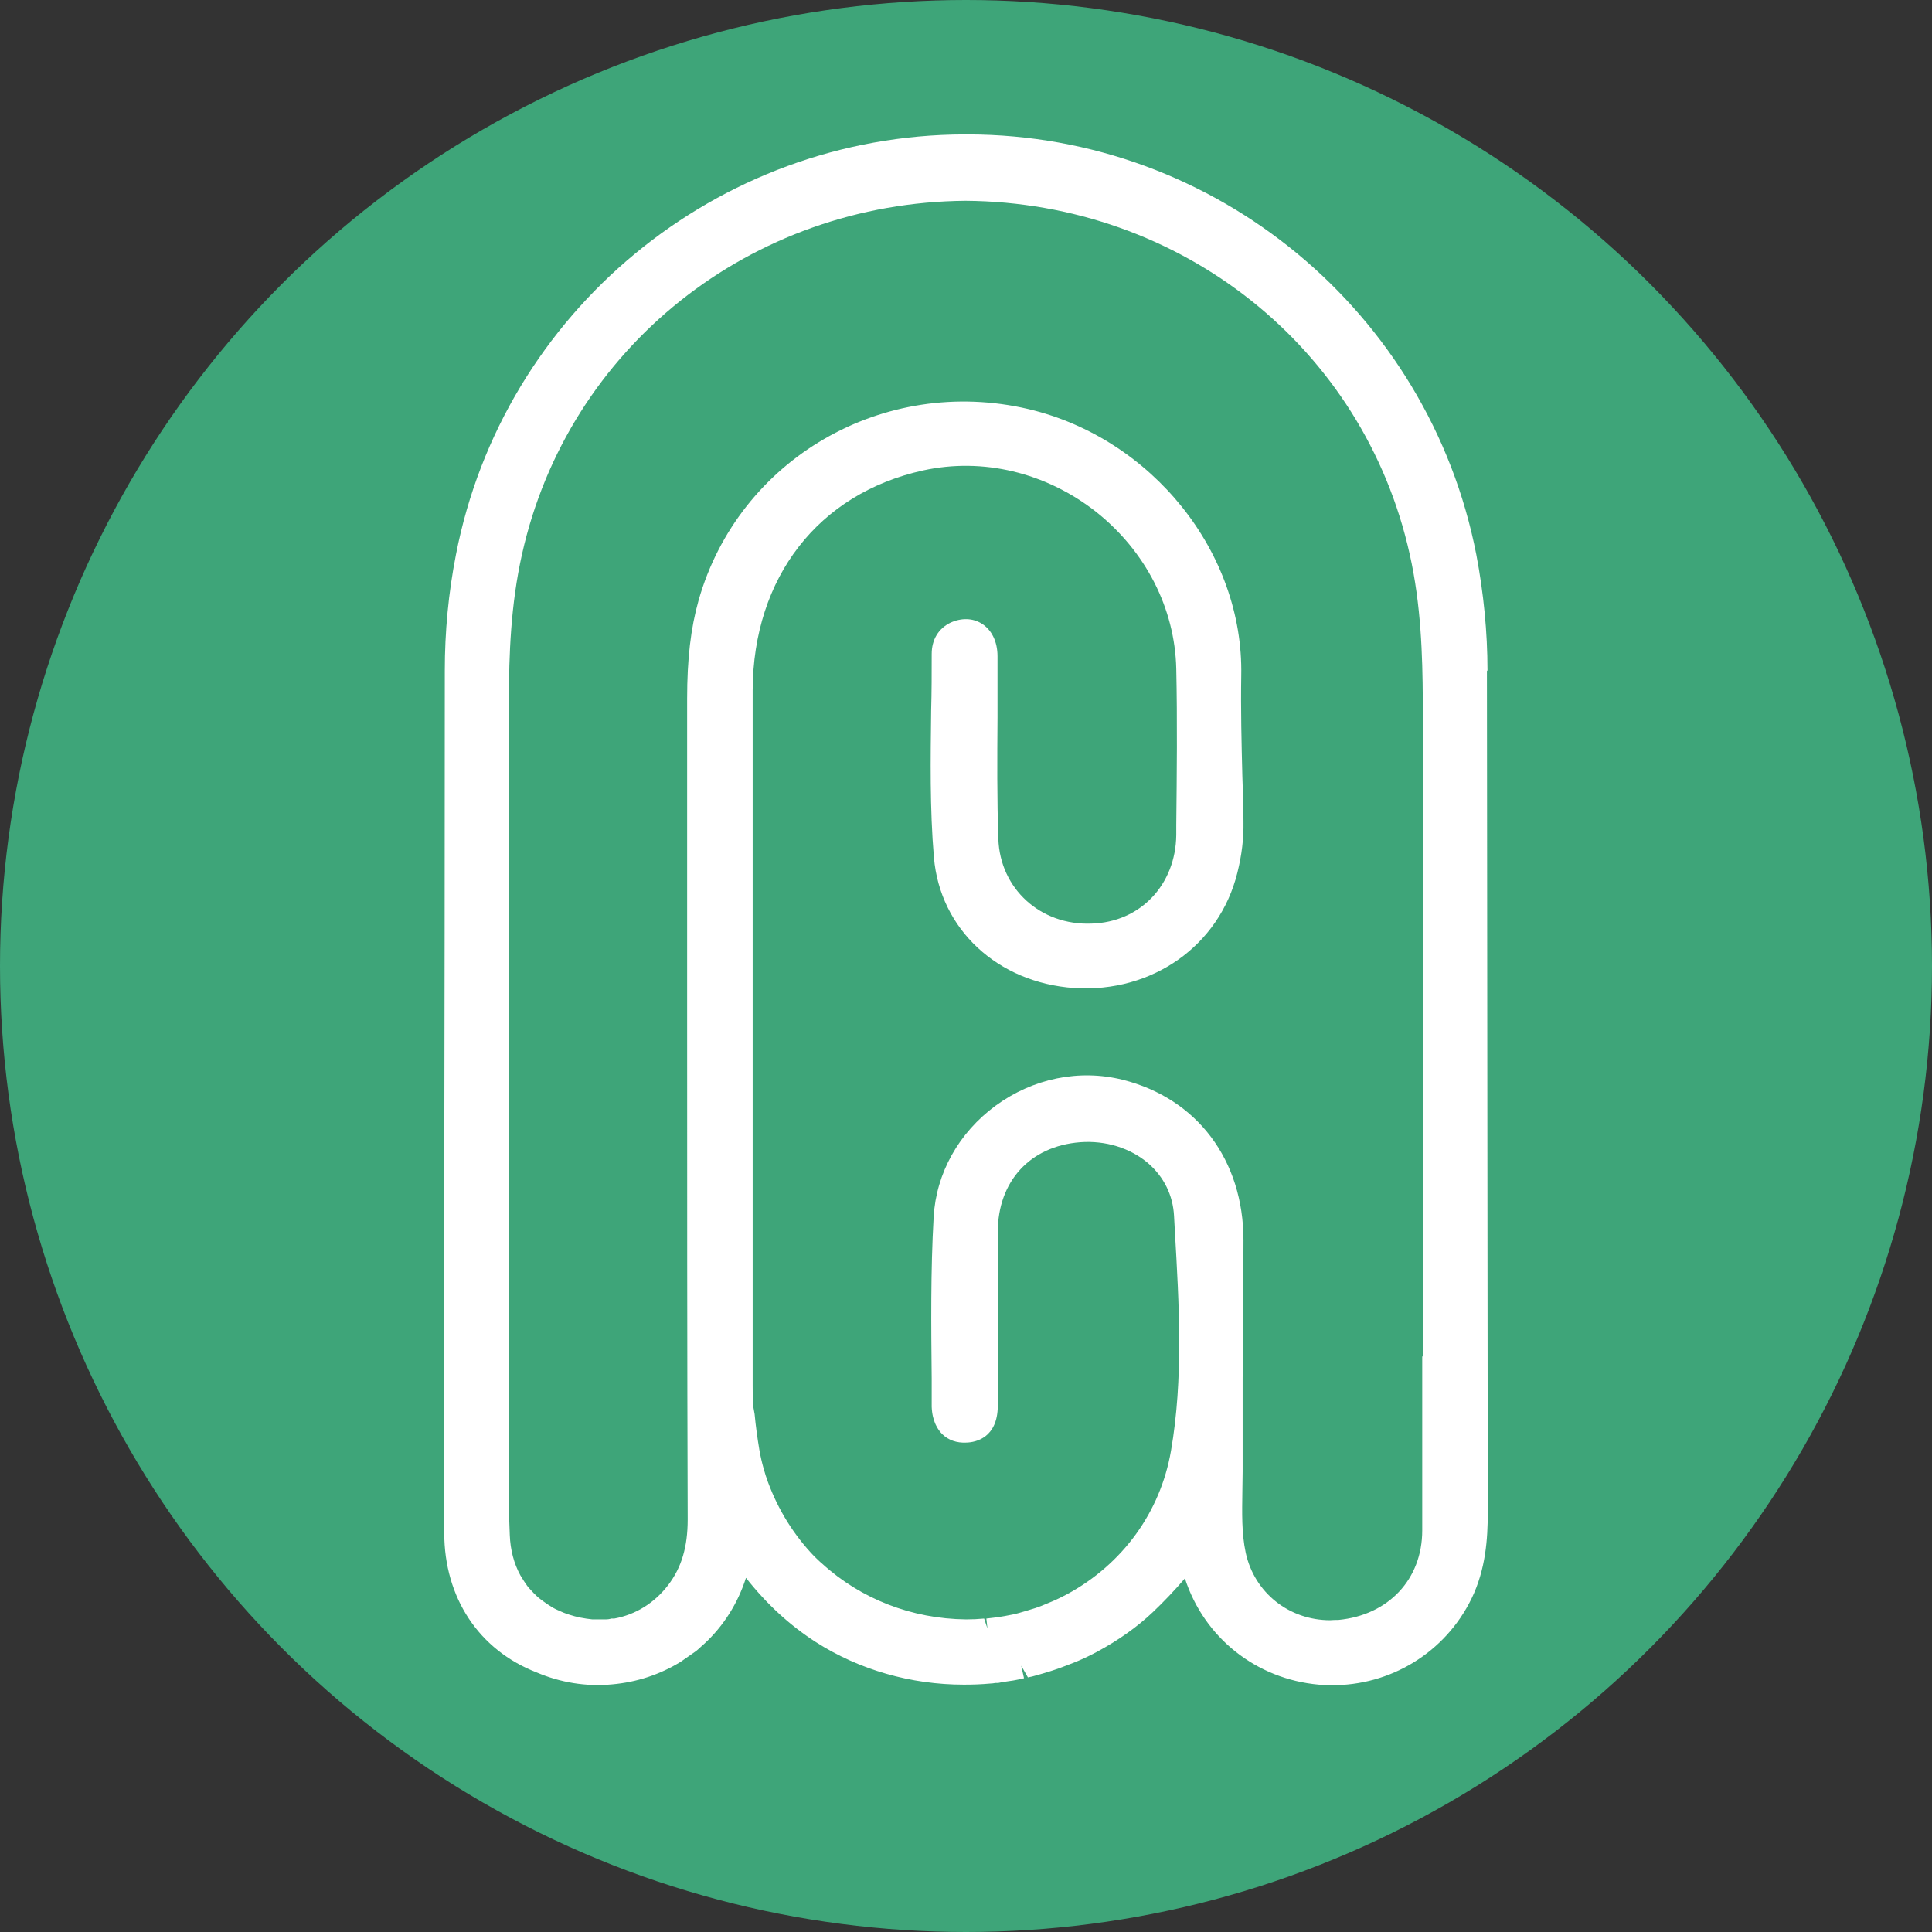
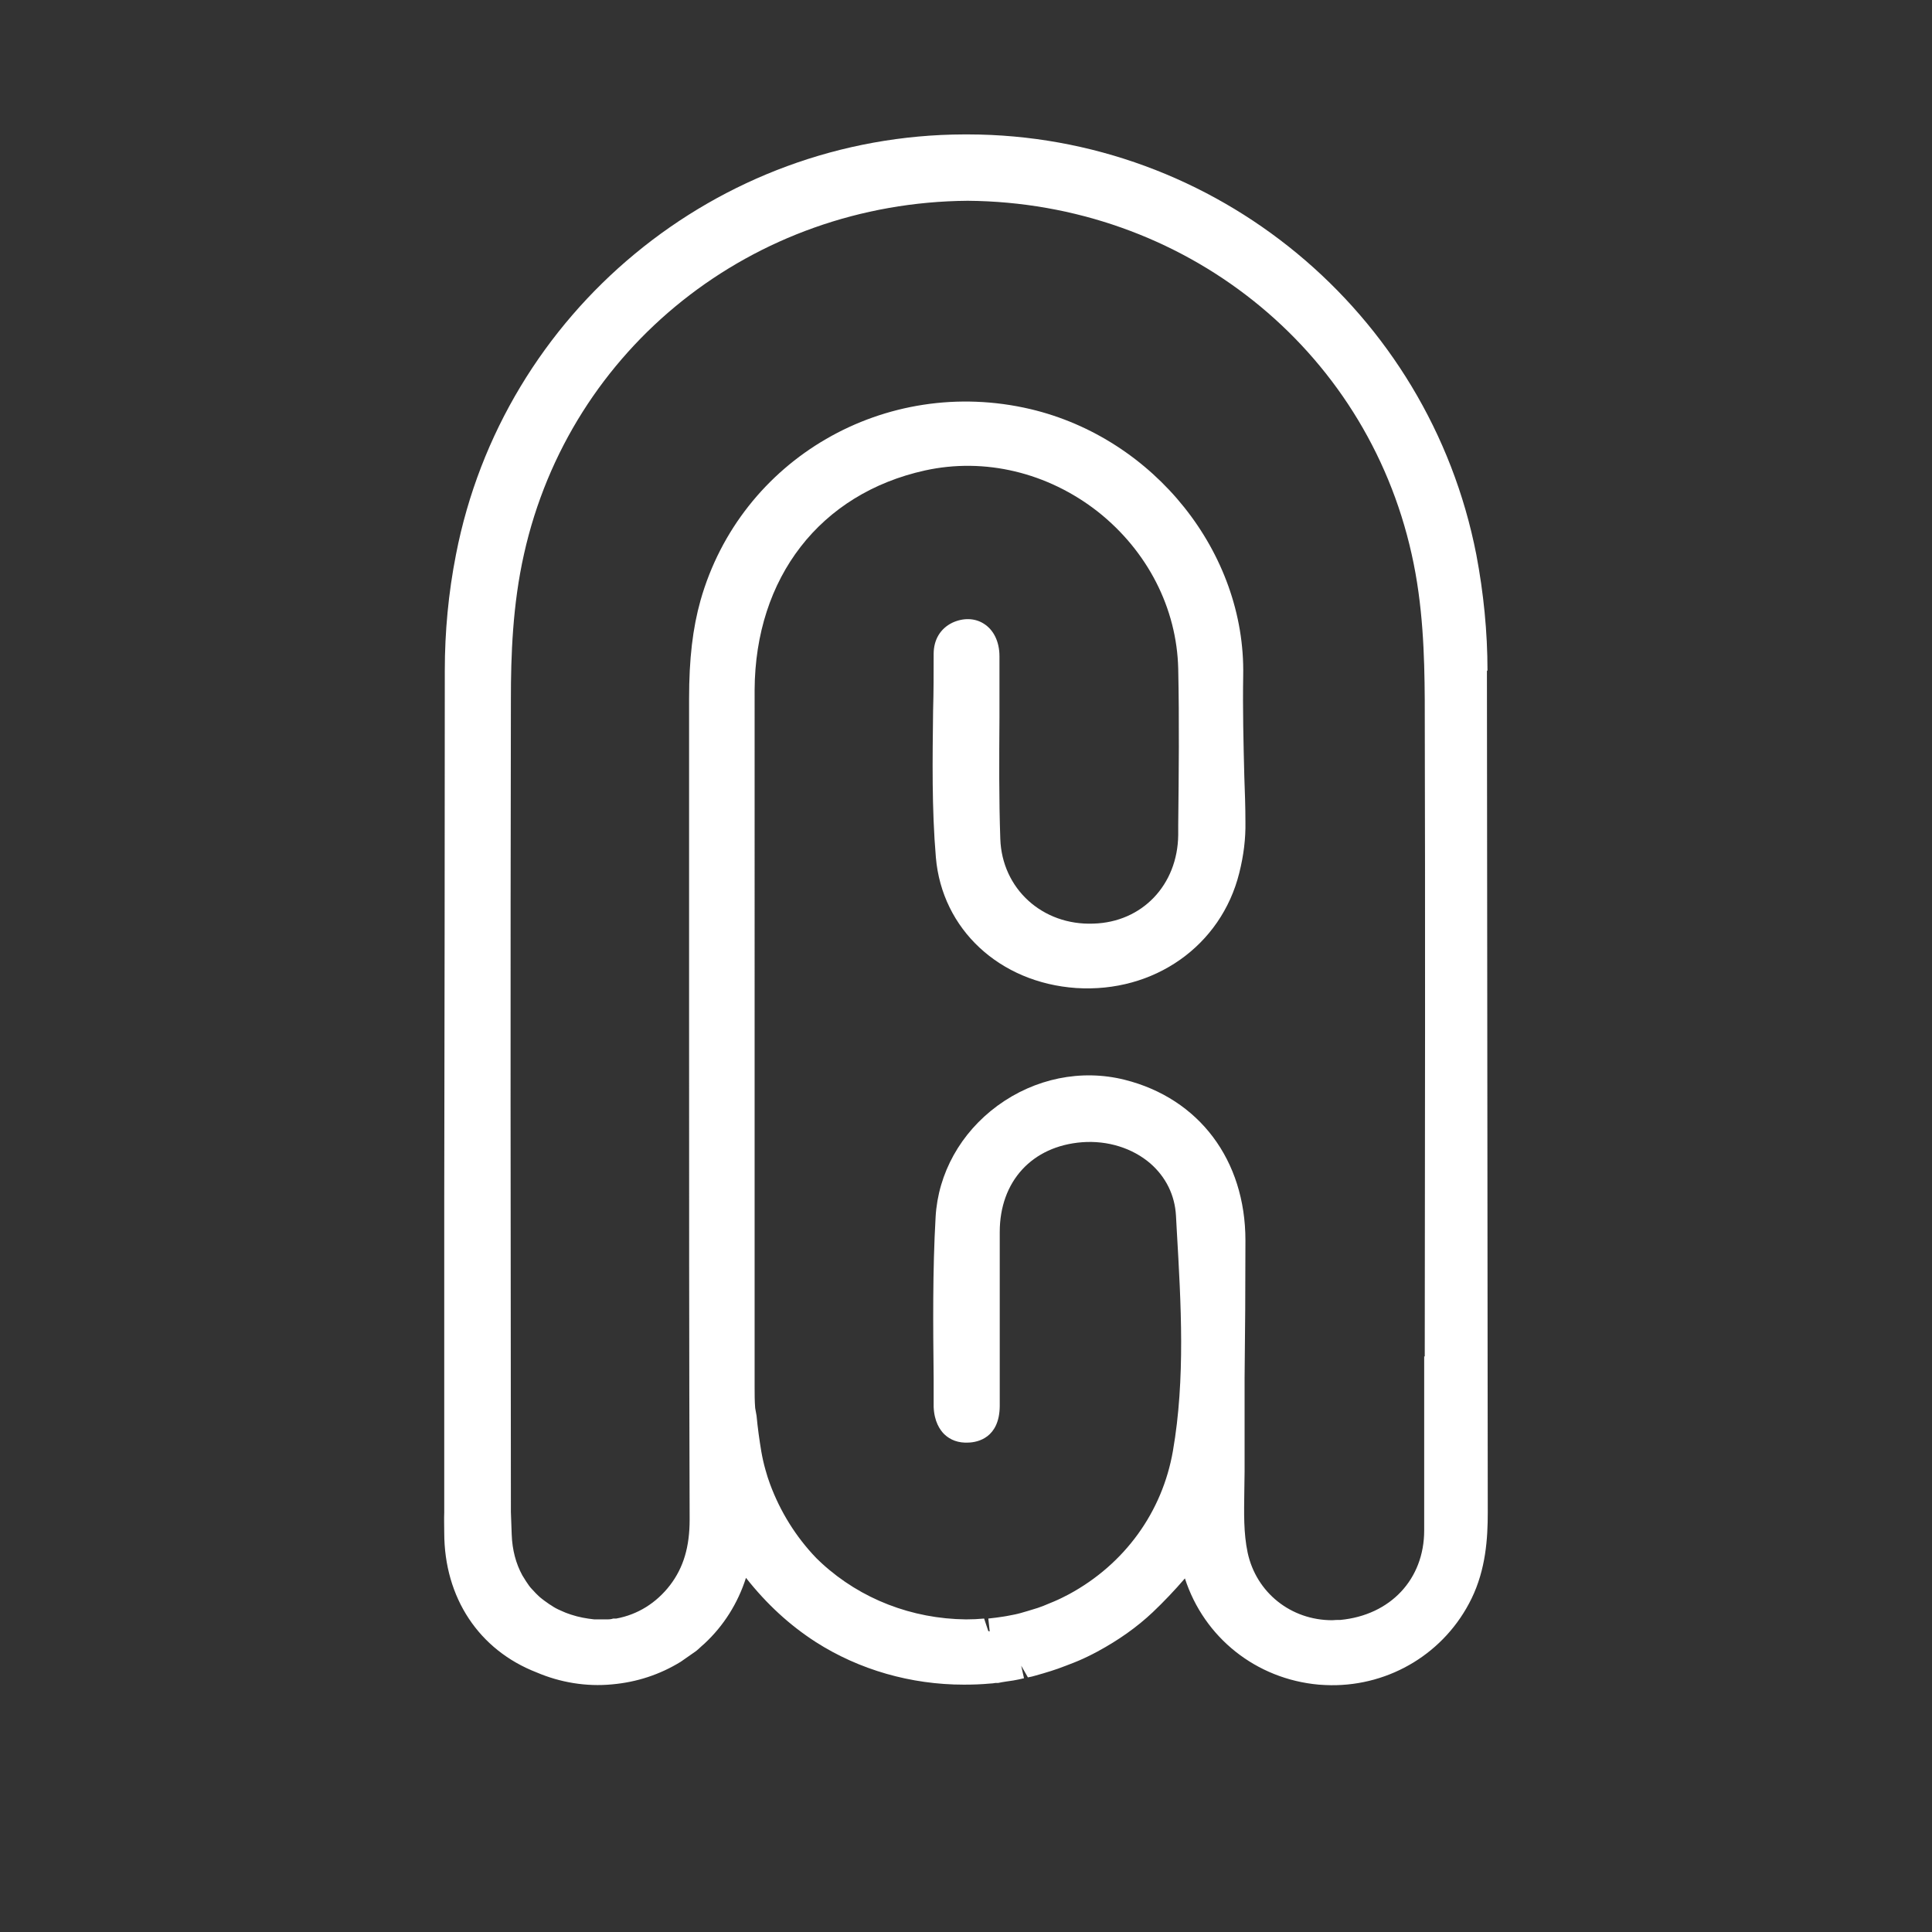
<svg xmlns="http://www.w3.org/2000/svg" id="Layer_2" data-name="Layer 2" viewBox="0 0 69.28 69.28">
  <rect x="0" y="0" width="69.28" height="69.28" fill="#333333" stroke="none" />
  <defs>
    <style>      .cls-1 {        fill: #fff;      }      .cls-2 {        fill: #3ea579;      }    </style>
  </defs>
  <g id="Layer_1-2" data-name="Layer 1">
-     <circle class="cls-2" cx="34.64" cy="34.64" r="34.64" />
-     <path class="cls-1" d="M53.34,24.04c0-1.38-.14-2.78-.4-4.15-1.7-8.72-9.36-15.06-18.23-15.07h-.13c-8.87,.02-16.54,6.36-18.23,15.07-.27,1.37-.4,2.77-.4,4.15,0,6.29-.01,12.58-.02,18.87v11.32c-.01,.25,0,.49,0,.73,0,2.34,1.25,4.21,3.31,5.01,.84,.36,1.78,.52,2.71,.43,.89-.08,1.71-.35,2.46-.81l.53-.37c.07-.05,.13-.11,.24-.21l.08-.07c.69-.64,1.2-1.45,1.49-2.36,.75,.95,1.57,1.7,2.5,2.3,1.56,1,3.42,1.53,5.31,1.53,.32,0,.63-.01,.95-.04,.06,0,.12-.01,.18-.02h.1c.18-.04,.36-.06,.55-.09,.13-.02,.25-.05,.38-.08l-.1-.45,.24,.42c.1-.02,.2-.04,.29-.07,.18-.05,.35-.1,.54-.16l.24-.08c.19-.07,.38-.14,.58-.22l.17-.07c.21-.09,.42-.19,.68-.33,.74-.4,1.41-.87,1.98-1.41,.39-.37,.78-.78,1.15-1.21,.69,2.13,2.56,3.61,4.8,3.81,.15,.01,.3,.02,.44,.02,2.12,.02,4.09-1.16,5.04-3.11,.51-1.05,.58-2.15,.58-3.08l-.03-30.18Zm-17.9,34.45l-.15-.45c-.21,.02-.42,.03-.65,.03-1.94-.02-3.77-.73-5.16-2l-.07-.06c-.05-.05-.11-.1-.21-.2-.73-.76-1.29-1.66-1.66-2.66-.06-.16-.11-.32-.16-.5-.06-.21-.11-.43-.15-.66-.07-.42-.13-.85-.17-1.28l-.05-.28c-.02-.25-.02-.51-.02-.76V24.74c.02-4.03,2.35-7.04,6.11-7.87,2.14-.47,4.4,.07,6.2,1.48,1.78,1.41,2.83,3.46,2.88,5.63,.04,1.87,.02,3.77,0,5.61v.35c-.02,1.79-1.29,3.13-3.04,3.18-1.83,.07-3.28-1.25-3.34-3.04-.05-1.44-.04-2.91-.03-4.34,0-.74,0-1.48,0-2.21,0-.52-.21-.95-.57-1.17-.32-.2-.73-.21-1.12-.03-.43,.21-.67,.61-.67,1.12,0,.68,0,1.36-.02,2.04-.02,1.72-.05,3.5,.1,5.26,.22,2.57,2.28,4.49,5.03,4.68,2.79,.18,5.2-1.51,5.85-4.13,.16-.64,.23-1.23,.22-1.82,0-.55-.02-1.09-.04-1.64-.03-1.19-.06-2.41-.04-3.61,.09-4.41-3.19-8.51-7.63-9.56-5.2-1.22-10.39,1.79-11.83,6.86-.28,1-.41,2.09-.41,3.53v11.21c0,6.07,0,12.15,.02,18.22,0,.98-.22,1.72-.7,2.35-.5,.65-1.17,1.06-1.93,1.2h-.11c-.06,.02-.12,.03-.21,.03-.16,0-.31,0-.47,0-.28-.03-.56-.08-.83-.17-.08-.03-.16-.05-.29-.11l-.09-.04c-.12-.05-.23-.11-.33-.18-.05-.03-.1-.06-.15-.1-.07-.05-.13-.09-.19-.14-.08-.06-.15-.13-.22-.2-.04-.04-.08-.09-.14-.15-.04-.04-.07-.08-.1-.12-.07-.1-.14-.2-.24-.37-.23-.42-.36-.91-.38-1.45-.01-.28-.02-.55-.03-.82v-.09c-.01-9.69-.02-19.38,0-29.06,0-1.55,.06-3.38,.47-5.2,1.65-7.4,8.2-12.61,15.91-12.67,7.72,.06,14.27,5.26,15.92,12.67,.41,1.82,.46,3.65,.47,5.2,.02,7.86,.01,15.71,0,23.57h-.02s0,6.24,0,6.24c0,1.75-1.21,3.04-3.01,3.21-.1,0-.19,0-.29,.01-1.48,0-2.72-.99-3.03-2.42-.15-.71-.13-1.43-.12-2.2,0-.24,.01-.47,.01-.71v-1.96s0-.45,0-.45v-.93c.02-1.65,.03-3.3,.03-4.95,0-2.88-1.66-5.09-4.33-5.76-1.56-.39-3.22-.05-4.56,.93-1.32,.97-2.13,2.42-2.22,3.99-.11,1.94-.09,3.9-.07,5.8v1.01c.02,.52,.22,.82,.38,.98,.22,.21,.51,.32,.87,.3,.33-.01,1.11-.17,1.12-1.31v-3.01c0-1.08,0-2.16,0-3.23,0-1.82,1.16-3.08,2.95-3.22,.92-.07,1.81,.21,2.45,.76,.56,.49,.88,1.14,.92,1.88l.03,.55c.15,2.6,.31,5.29-.14,7.88-.38,2.19-1.73,4.06-3.73,5.14-.17,.09-.35,.18-.54,.26l-.17,.07c-.13,.06-.27,.11-.41,.16-.1,.03-.19,.06-.36,.11-.08,.02-.16,.05-.24,.07-.14,.04-.29,.07-.51,.11l-.12,.02c-.18,.03-.36,.05-.54,.07l.05,.46h0Zm-10.49,.11h0s0,0,0,0h0Z" />
+     <path class="cls-1" d="M53.34,24.04c0-1.38-.14-2.78-.4-4.15-1.7-8.72-9.36-15.06-18.23-15.07h-.13c-8.87,.02-16.54,6.36-18.23,15.07-.27,1.37-.4,2.77-.4,4.15,0,6.29-.01,12.58-.02,18.87v11.32c-.01,.25,0,.49,0,.73,0,2.34,1.25,4.21,3.31,5.01,.84,.36,1.78,.52,2.71,.43,.89-.08,1.71-.35,2.46-.81l.53-.37c.07-.05,.13-.11,.24-.21l.08-.07c.69-.64,1.2-1.45,1.49-2.36,.75,.95,1.57,1.7,2.5,2.3,1.56,1,3.42,1.53,5.31,1.53,.32,0,.63-.01,.95-.04,.06,0,.12-.01,.18-.02h.1c.18-.04,.36-.06,.55-.09,.13-.02,.25-.05,.38-.08l-.1-.45,.24,.42c.1-.02,.2-.04,.29-.07,.18-.05,.35-.1,.54-.16l.24-.08c.19-.07,.38-.14,.58-.22l.17-.07c.21-.09,.42-.19,.68-.33,.74-.4,1.41-.87,1.98-1.41,.39-.37,.78-.78,1.15-1.21,.69,2.13,2.56,3.61,4.8,3.81,.15,.01,.3,.02,.44,.02,2.12,.02,4.09-1.16,5.04-3.11,.51-1.05,.58-2.15,.58-3.08l-.03-30.18Zm-17.9,34.45l-.15-.45c-.21,.02-.42,.03-.65,.03-1.94-.02-3.77-.73-5.16-2c-.05-.05-.11-.1-.21-.2-.73-.76-1.29-1.66-1.66-2.66-.06-.16-.11-.32-.16-.5-.06-.21-.11-.43-.15-.66-.07-.42-.13-.85-.17-1.28l-.05-.28c-.02-.25-.02-.51-.02-.76V24.74c.02-4.03,2.35-7.04,6.11-7.87,2.14-.47,4.4,.07,6.2,1.48,1.78,1.41,2.83,3.46,2.88,5.63,.04,1.87,.02,3.77,0,5.61v.35c-.02,1.79-1.29,3.13-3.04,3.18-1.83,.07-3.28-1.25-3.34-3.04-.05-1.44-.04-2.91-.03-4.34,0-.74,0-1.48,0-2.21,0-.52-.21-.95-.57-1.17-.32-.2-.73-.21-1.12-.03-.43,.21-.67,.61-.67,1.12,0,.68,0,1.36-.02,2.04-.02,1.72-.05,3.5,.1,5.26,.22,2.57,2.28,4.49,5.03,4.68,2.79,.18,5.2-1.51,5.85-4.13,.16-.64,.23-1.23,.22-1.82,0-.55-.02-1.09-.04-1.64-.03-1.19-.06-2.41-.04-3.61,.09-4.41-3.19-8.51-7.63-9.56-5.2-1.22-10.39,1.79-11.83,6.86-.28,1-.41,2.09-.41,3.53v11.21c0,6.07,0,12.15,.02,18.22,0,.98-.22,1.72-.7,2.35-.5,.65-1.17,1.06-1.93,1.2h-.11c-.06,.02-.12,.03-.21,.03-.16,0-.31,0-.47,0-.28-.03-.56-.08-.83-.17-.08-.03-.16-.05-.29-.11l-.09-.04c-.12-.05-.23-.11-.33-.18-.05-.03-.1-.06-.15-.1-.07-.05-.13-.09-.19-.14-.08-.06-.15-.13-.22-.2-.04-.04-.08-.09-.14-.15-.04-.04-.07-.08-.1-.12-.07-.1-.14-.2-.24-.37-.23-.42-.36-.91-.38-1.45-.01-.28-.02-.55-.03-.82v-.09c-.01-9.69-.02-19.38,0-29.06,0-1.55,.06-3.38,.47-5.2,1.65-7.4,8.2-12.61,15.91-12.67,7.72,.06,14.27,5.26,15.92,12.67,.41,1.82,.46,3.65,.47,5.2,.02,7.86,.01,15.71,0,23.57h-.02s0,6.24,0,6.24c0,1.75-1.21,3.04-3.01,3.21-.1,0-.19,0-.29,.01-1.48,0-2.72-.99-3.03-2.42-.15-.71-.13-1.43-.12-2.2,0-.24,.01-.47,.01-.71v-1.96s0-.45,0-.45v-.93c.02-1.65,.03-3.3,.03-4.95,0-2.88-1.66-5.09-4.33-5.76-1.56-.39-3.22-.05-4.56,.93-1.32,.97-2.13,2.42-2.22,3.99-.11,1.94-.09,3.9-.07,5.8v1.01c.02,.52,.22,.82,.38,.98,.22,.21,.51,.32,.87,.3,.33-.01,1.11-.17,1.12-1.31v-3.01c0-1.08,0-2.16,0-3.23,0-1.82,1.16-3.08,2.95-3.22,.92-.07,1.81,.21,2.45,.76,.56,.49,.88,1.14,.92,1.88l.03,.55c.15,2.6,.31,5.29-.14,7.88-.38,2.19-1.73,4.06-3.73,5.14-.17,.09-.35,.18-.54,.26l-.17,.07c-.13,.06-.27,.11-.41,.16-.1,.03-.19,.06-.36,.11-.08,.02-.16,.05-.24,.07-.14,.04-.29,.07-.51,.11l-.12,.02c-.18,.03-.36,.05-.54,.07l.05,.46h0Zm-10.49,.11h0s0,0,0,0h0Z" />
  </g>
</svg>